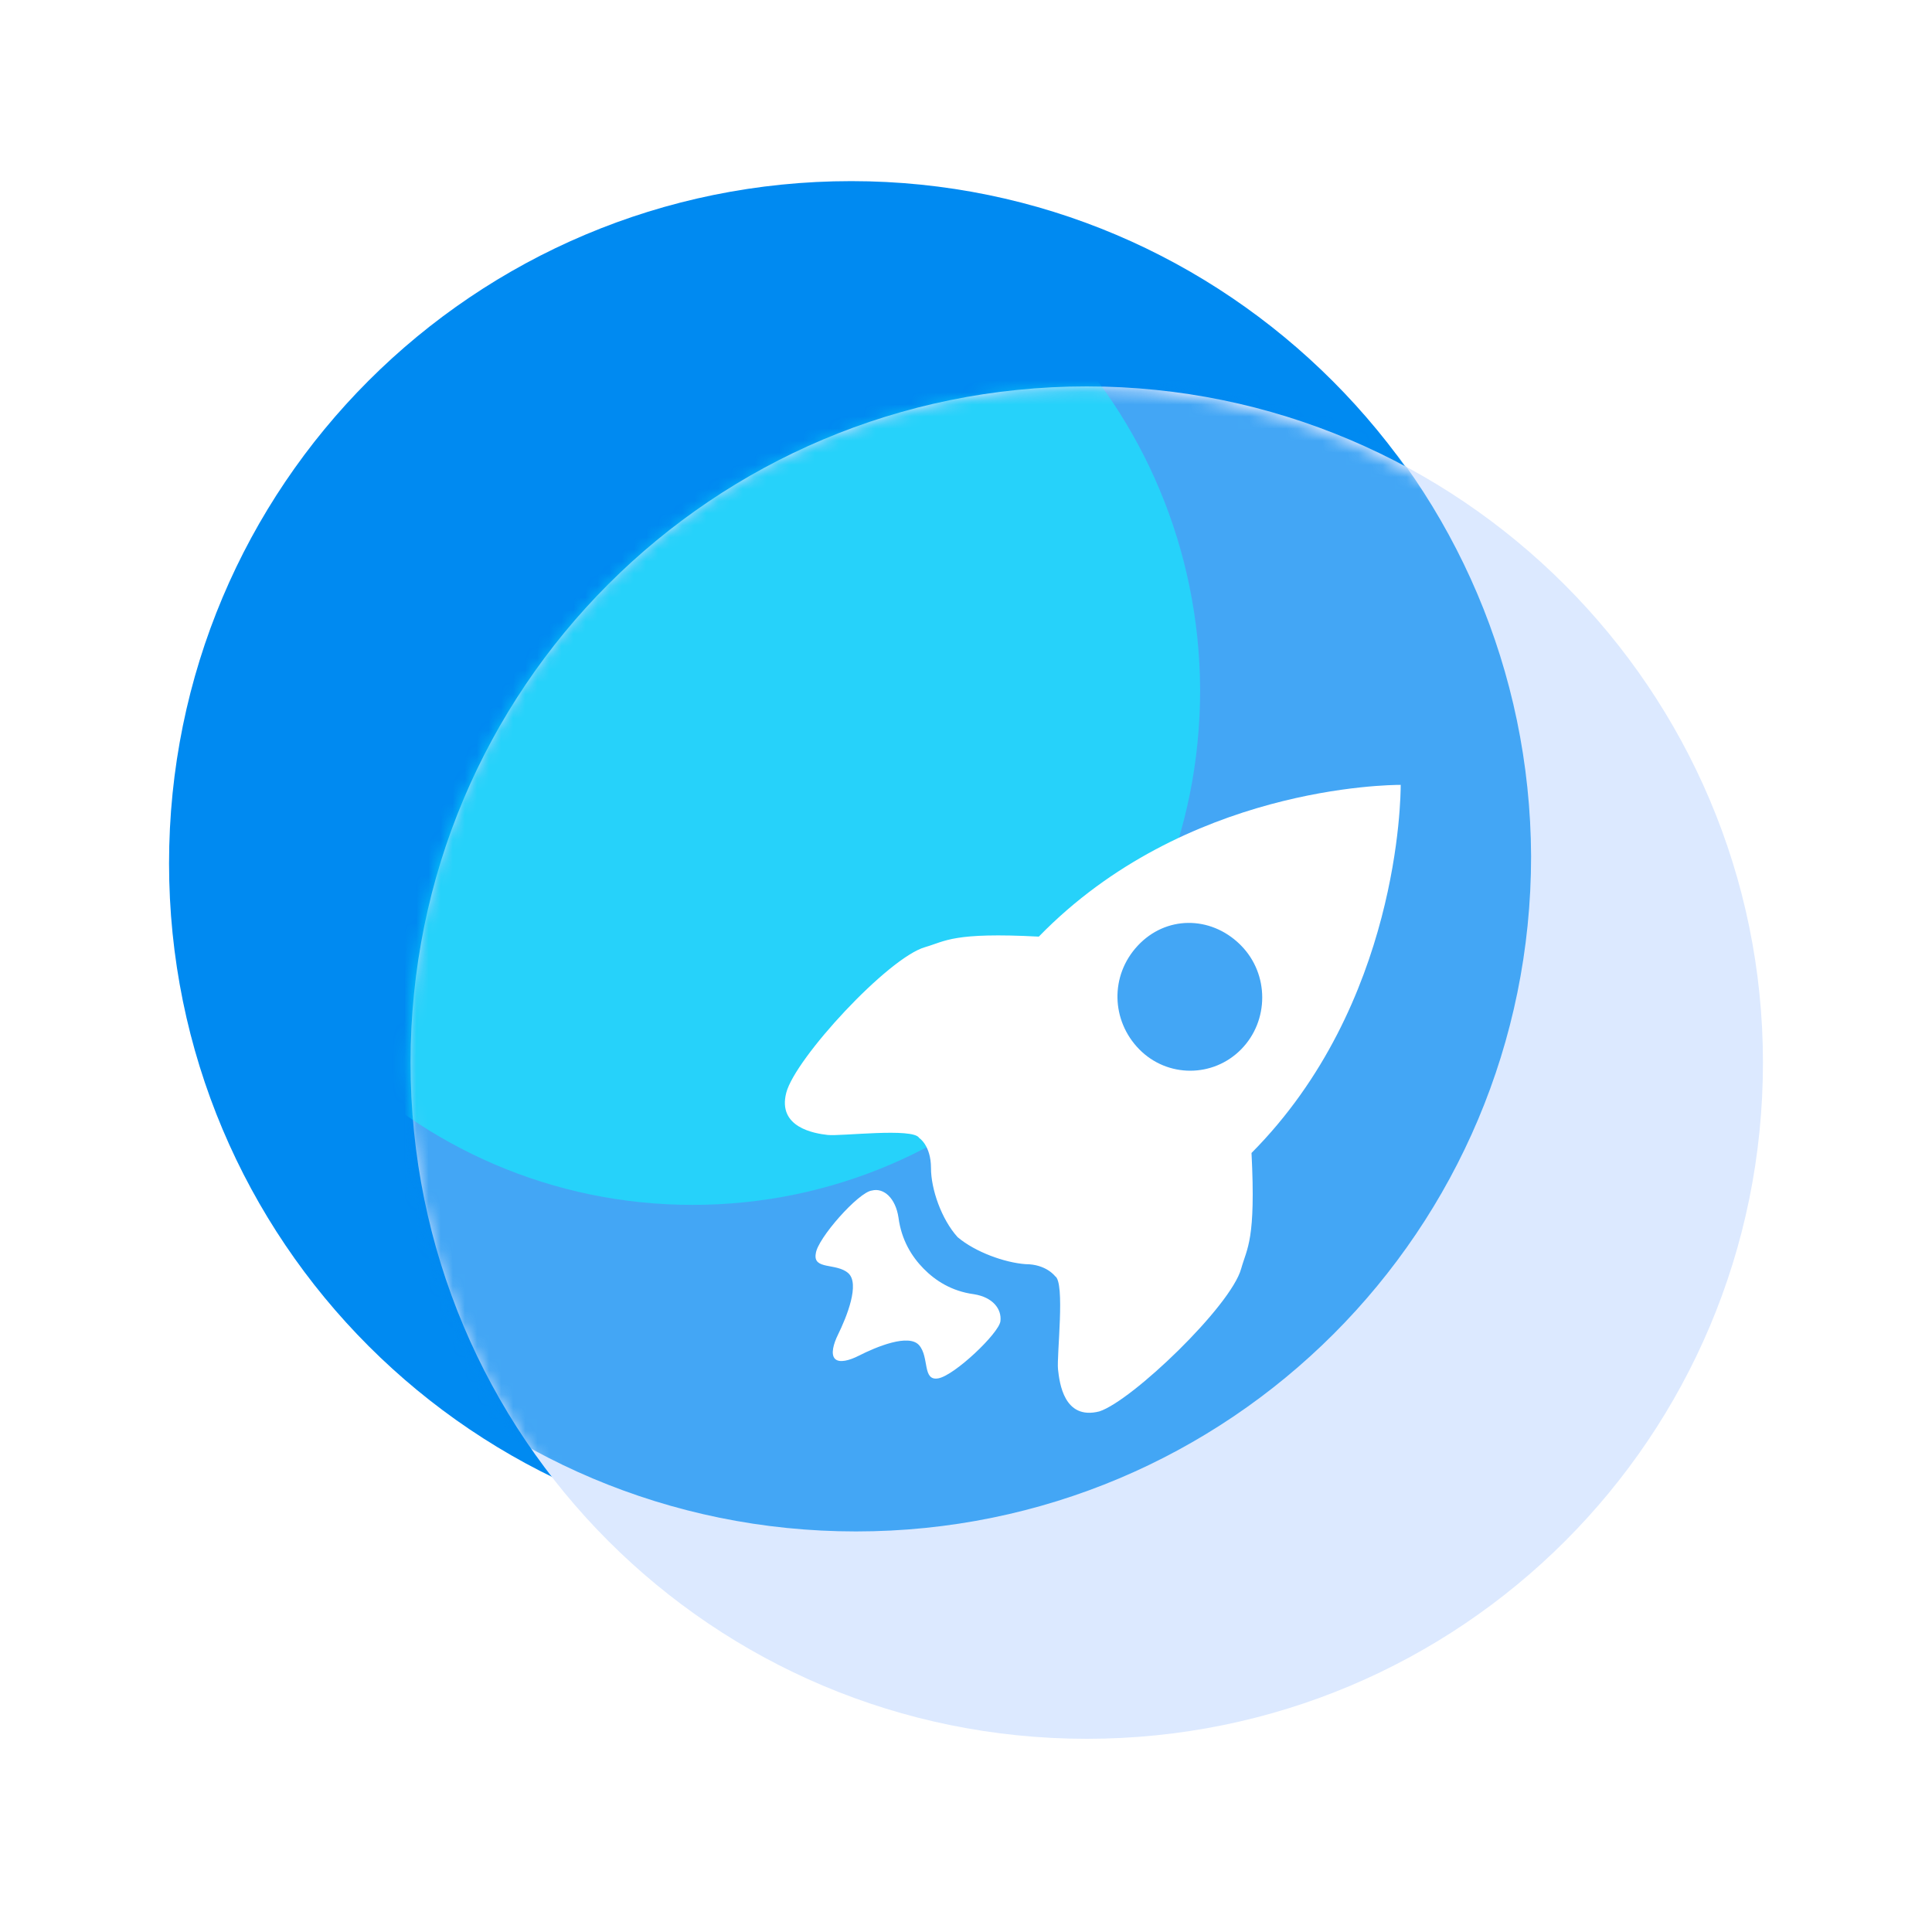
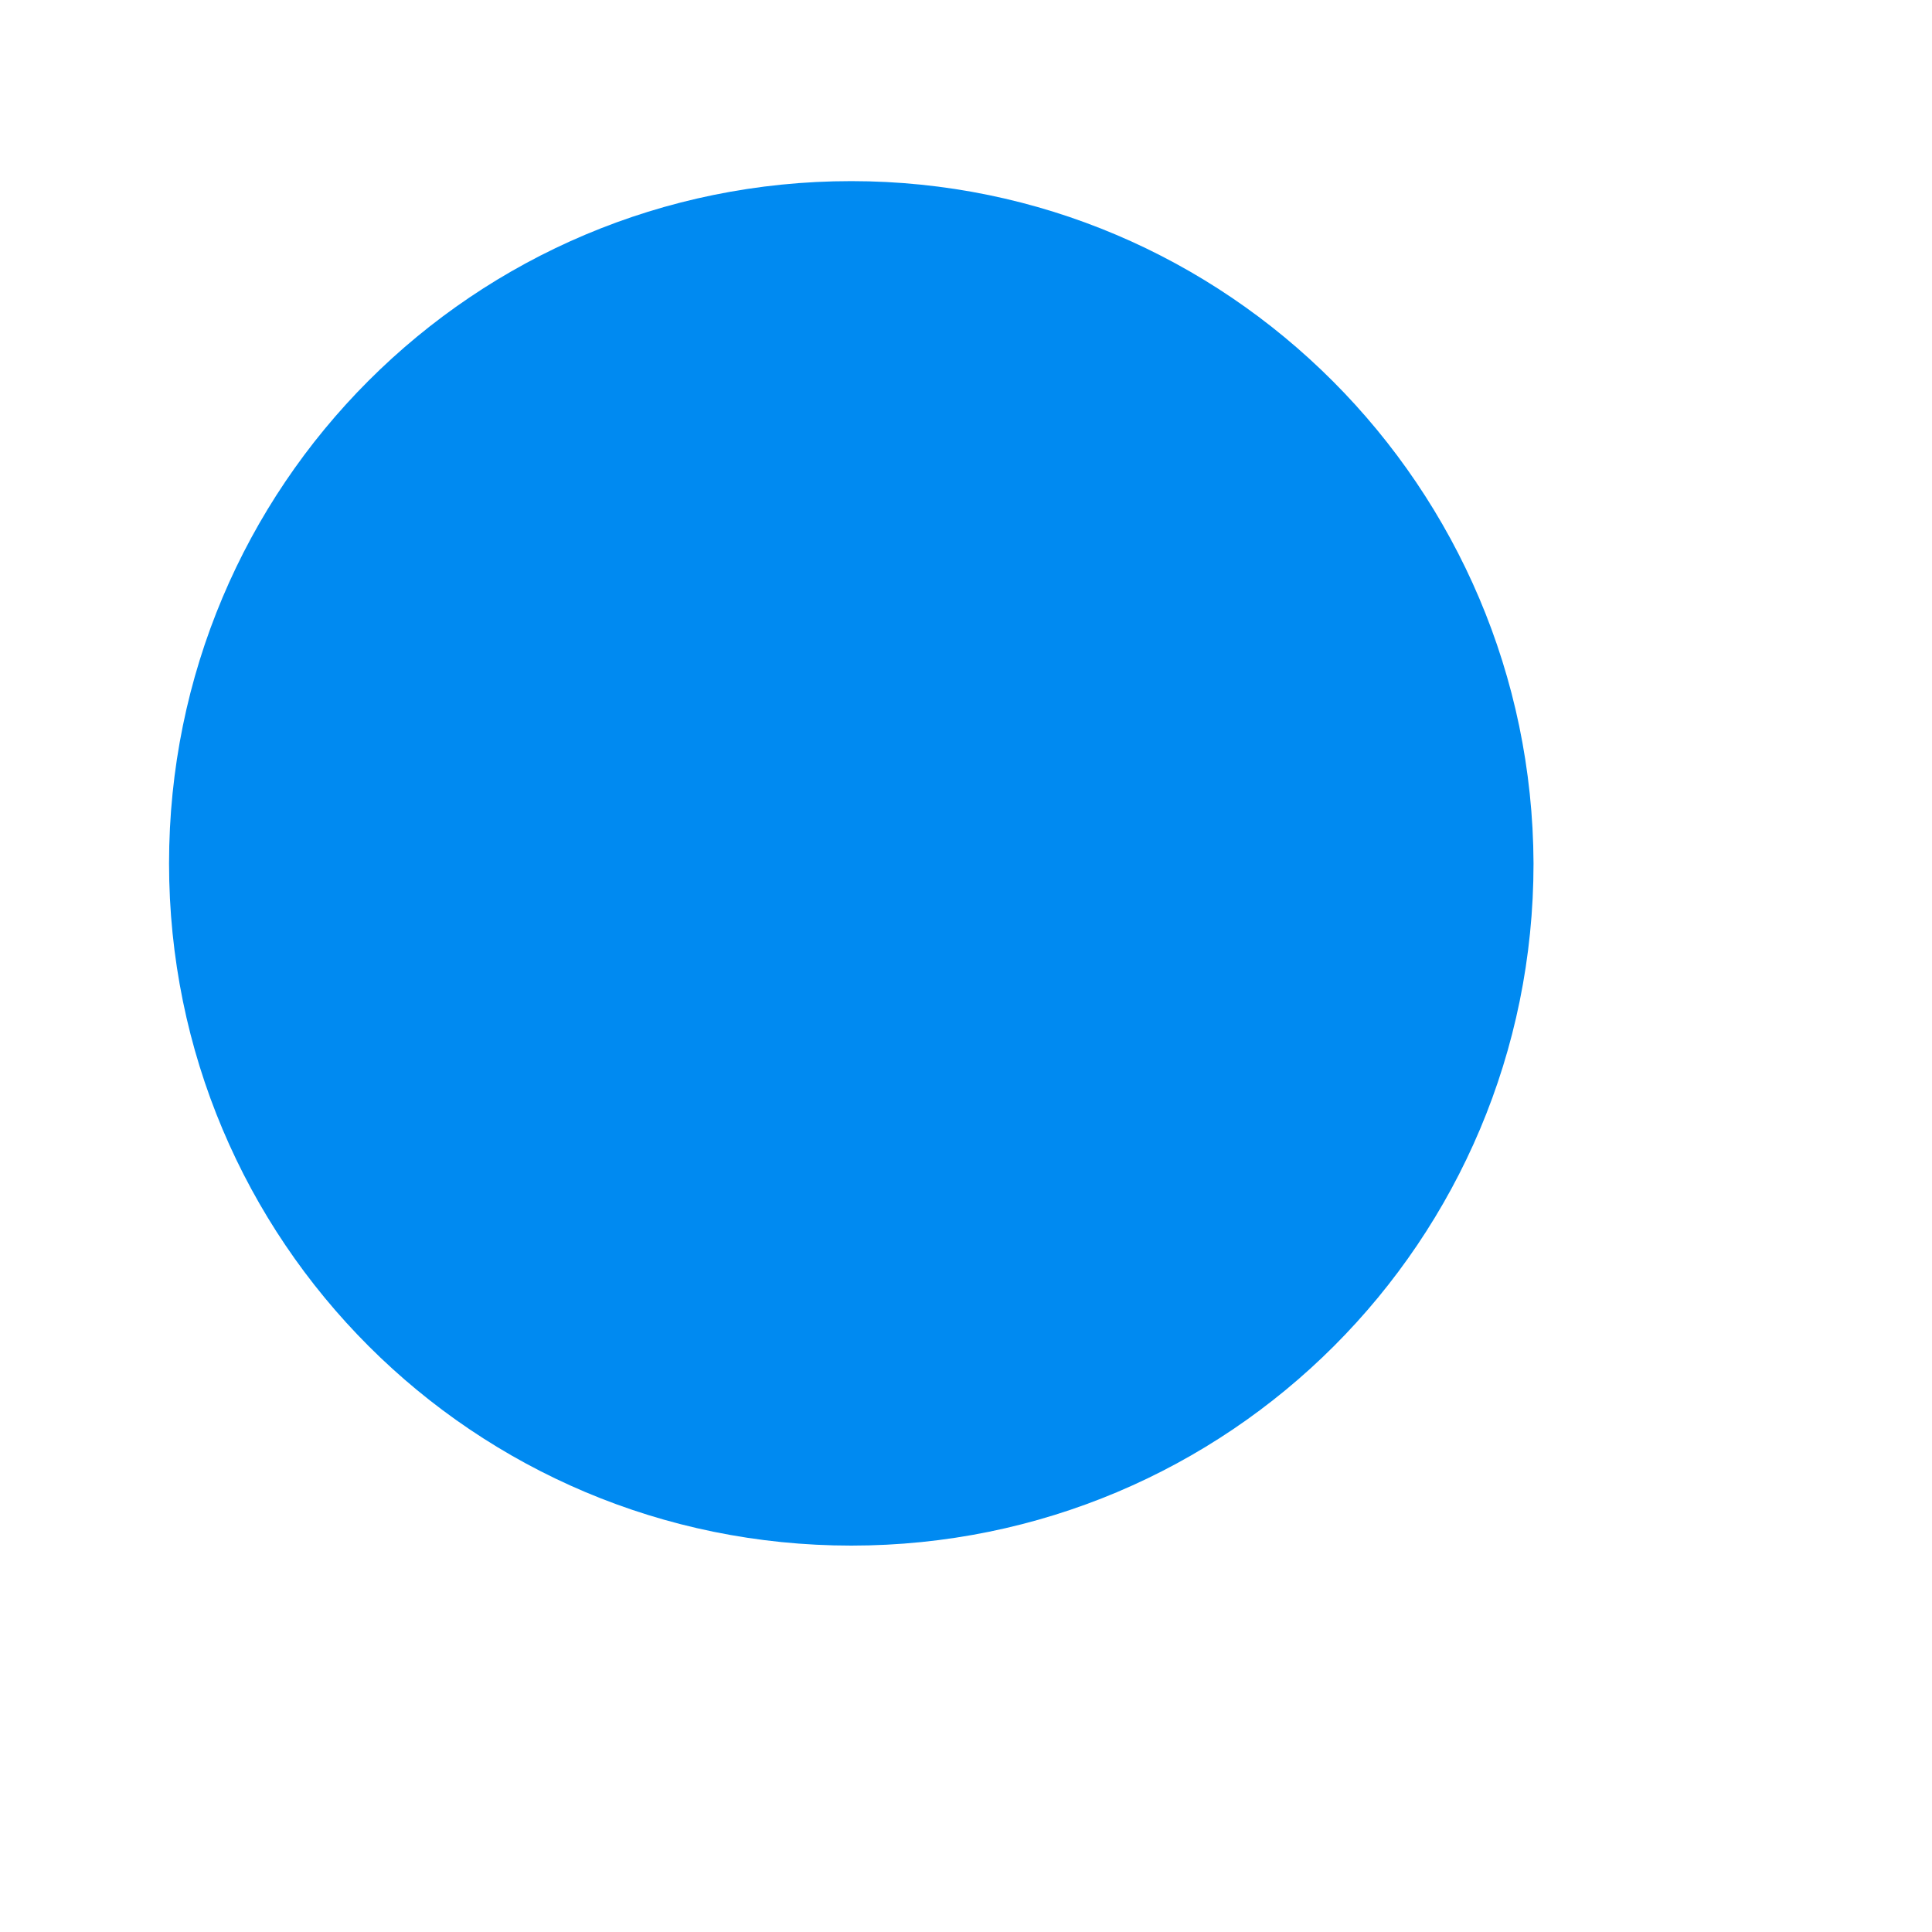
<svg xmlns="http://www.w3.org/2000/svg" width="160" height="160" viewBox="0 0 160 160" fill="none">
  <path d="M70.5 15C39.234 15 14 40.234 14 71.5C14 102.766 39.234 128 70.5 128C101.766 128 127 102.766 127 71.5C126.877 40.357 101.643 15 70.5 15Z" fill="#008AF1" />
-   <path d="M90 32C59.011 32 34 57.011 34 88C34 118.989 59.011 144 90 144C120.989 144 146 118.989 146 88C146 57.133 120.867 32 90 32Z" fill="#DCE9FF" />
  <mask id="mask0_1378_34627" style="mask-type:alpha" maskUnits="userSpaceOnUse" x="33" y="32" width="113" height="112">
-     <path d="M89.766 32.174C58.825 32.174 33.852 57.146 33.852 88.087C33.852 119.029 58.825 144.001 89.766 144.001C120.707 144.001 145.68 119.029 145.68 88.087C145.68 57.268 120.585 32.174 89.766 32.174Z" fill="#DCE9FF" />
-   </mask>
+     </mask>
  <g mask="url(#mask0_1378_34627)">
    <g filter="url(#filter0_f_1378_34627)">
      <path d="M70.884 15C39.943 15 14.971 39.972 14.971 70.913C14.971 101.855 39.943 126.827 70.884 126.827C101.825 126.827 126.798 101.855 126.798 70.913C126.676 40.094 101.704 15 70.884 15Z" fill="#008AF1" fill-opacity="0.7" />
    </g>
  </g>
  <mask id="mask1_1378_34627" style="mask-type:alpha" maskUnits="userSpaceOnUse" x="33" y="32" width="113" height="112">
-     <path d="M89.766 32.174C58.825 32.174 33.852 57.146 33.852 88.087C33.852 119.029 58.825 144.001 89.766 144.001C120.707 144.001 145.68 119.029 145.68 88.087C145.68 57.268 120.585 32.174 89.766 32.174Z" fill="#DCE9FF" />
-   </mask>
+     </mask>
  <g mask="url(#mask1_1378_34627)">
    <g opacity="0.5" filter="url(#filter1_f_1378_34627)">
      <path d="M57.363 14.512C34.106 14.512 15.336 33.554 15.336 57.147C15.336 80.741 34.106 99.783 57.363 99.783C80.619 99.783 99.389 80.741 99.389 57.147C99.298 33.647 80.528 14.512 57.363 14.512Z" fill="#06FFFF" />
    </g>
  </g>
  <g filter="url(#filter2_i_1378_34627)">
-     <path d="M90 32C59.011 32 34 57.011 34 88C34 118.989 59.011 144 90 144C120.989 144 146 118.989 146 88C146 57.133 120.867 32 90 32Z" fill="#DCE9FF" fill-opacity="0.01" />
-   </g>
+     </g>
  <g filter="url(#filter3_d_1378_34627)">
-     <path d="M102.789 104.065C103.278 102.323 104.012 101.701 103.645 94.484C115.878 82.166 116 64.995 116 64C115.021 64 98.14 64.124 86.03 76.567C78.935 76.194 78.324 76.94 76.611 77.438C73.553 78.309 65.846 86.645 65.112 89.507C64.379 92.369 67.437 92.867 68.537 92.991C69.638 93.116 75.632 92.369 76.122 93.24C76.122 93.24 77.1 93.862 77.1 95.729C77.1 97.471 77.957 99.959 79.302 101.452C80.77 102.696 83.217 103.567 84.929 103.692C86.642 103.692 87.376 104.687 87.376 104.687C88.232 105.185 87.498 111.282 87.62 112.402C87.743 113.522 88.11 116.632 91.046 115.886C93.737 115.015 101.933 107.176 102.789 104.065ZM94.348 85.899C92.024 83.535 91.902 79.802 94.226 77.314C96.55 74.825 100.22 74.825 102.666 77.189L102.789 77.314C105.113 79.678 105.113 83.535 102.789 85.899C100.465 88.263 96.672 88.263 94.348 85.899ZM80.648 106.18C78.813 105.932 77.467 105.061 76.489 104.065C75.51 103.07 74.654 101.701 74.409 99.835C74.165 98.217 73.186 97.346 72.207 97.595C71.106 97.719 67.681 101.577 67.559 102.821C67.314 104.19 69.272 103.567 70.25 104.438C71.229 105.309 70.128 108.047 69.394 109.54C69.027 110.286 68.782 111.157 69.149 111.531C69.516 111.904 70.372 111.655 71.106 111.282C72.574 110.535 75.266 109.415 76.122 110.411C76.978 111.406 76.366 113.397 77.712 113.148C79.058 112.899 82.727 109.415 82.85 108.42C82.972 107.425 82.238 106.429 80.648 106.18Z" fill="white" />
-   </g>
+     </g>
  <defs>
    <filter id="filter0_f_1378_34627" x="-9.029" y="-9" width="159.827" height="159.826" filterUnits="userSpaceOnUse" color-interpolation-filters="sRGB">
      <feFlood flood-opacity="0" result="BackgroundImageFix" />
      <feBlend mode="normal" in="SourceGraphic" in2="BackgroundImageFix" result="shape" />
      <feGaussianBlur stdDeviation="12" result="effect1_foregroundBlur_1378_34627" />
    </filter>
    <filter id="filter1_f_1378_34627" x="-8.664" y="-9.488" width="132.053" height="133.271" filterUnits="userSpaceOnUse" color-interpolation-filters="sRGB">
      <feFlood flood-opacity="0" result="BackgroundImageFix" />
      <feBlend mode="normal" in="SourceGraphic" in2="BackgroundImageFix" result="shape" />
      <feGaussianBlur stdDeviation="12" result="effect1_foregroundBlur_1378_34627" />
    </filter>
    <filter id="filter2_i_1378_34627" x="34" y="32" width="112.5" height="112.5" filterUnits="userSpaceOnUse" color-interpolation-filters="sRGB">
      <feFlood flood-opacity="0" result="BackgroundImageFix" />
      <feBlend mode="normal" in="SourceGraphic" in2="BackgroundImageFix" result="shape" />
      <feColorMatrix in="SourceAlpha" type="matrix" values="0 0 0 0 0 0 0 0 0 0 0 0 0 0 0 0 0 0 127 0" result="hardAlpha" />
      <feOffset dx="0.5" dy="0.5" />
      <feGaussianBlur stdDeviation="0.75" />
      <feComposite in2="hardAlpha" operator="arithmetic" k2="-1" k3="1" />
      <feColorMatrix type="matrix" values="0 0 0 0 1 0 0 0 0 1 0 0 0 0 1 0 0 0 0.8 0" />
      <feBlend mode="normal" in2="shape" result="effect1_innerShadow_1378_34627" />
    </filter>
    <filter id="filter3_d_1378_34627" x="61" y="61" width="59" height="60" filterUnits="userSpaceOnUse" color-interpolation-filters="sRGB">
      <feFlood flood-opacity="0" result="BackgroundImageFix" />
      <feColorMatrix in="SourceAlpha" type="matrix" values="0 0 0 0 0 0 0 0 0 0 0 0 0 0 0 0 0 0 127 0" result="hardAlpha" />
      <feOffset dy="1" />
      <feGaussianBlur stdDeviation="2" />
      <feComposite in2="hardAlpha" operator="out" />
      <feColorMatrix type="matrix" values="0 0 0 0 0 0 0 0 0 0.541 0 0 0 0 0.945 0 0 0 0.3 0" />
      <feBlend mode="normal" in2="BackgroundImageFix" result="effect1_dropShadow_1378_34627" />
      <feBlend mode="normal" in="SourceGraphic" in2="effect1_dropShadow_1378_34627" result="shape" />
    </filter>
  </defs>
</svg>